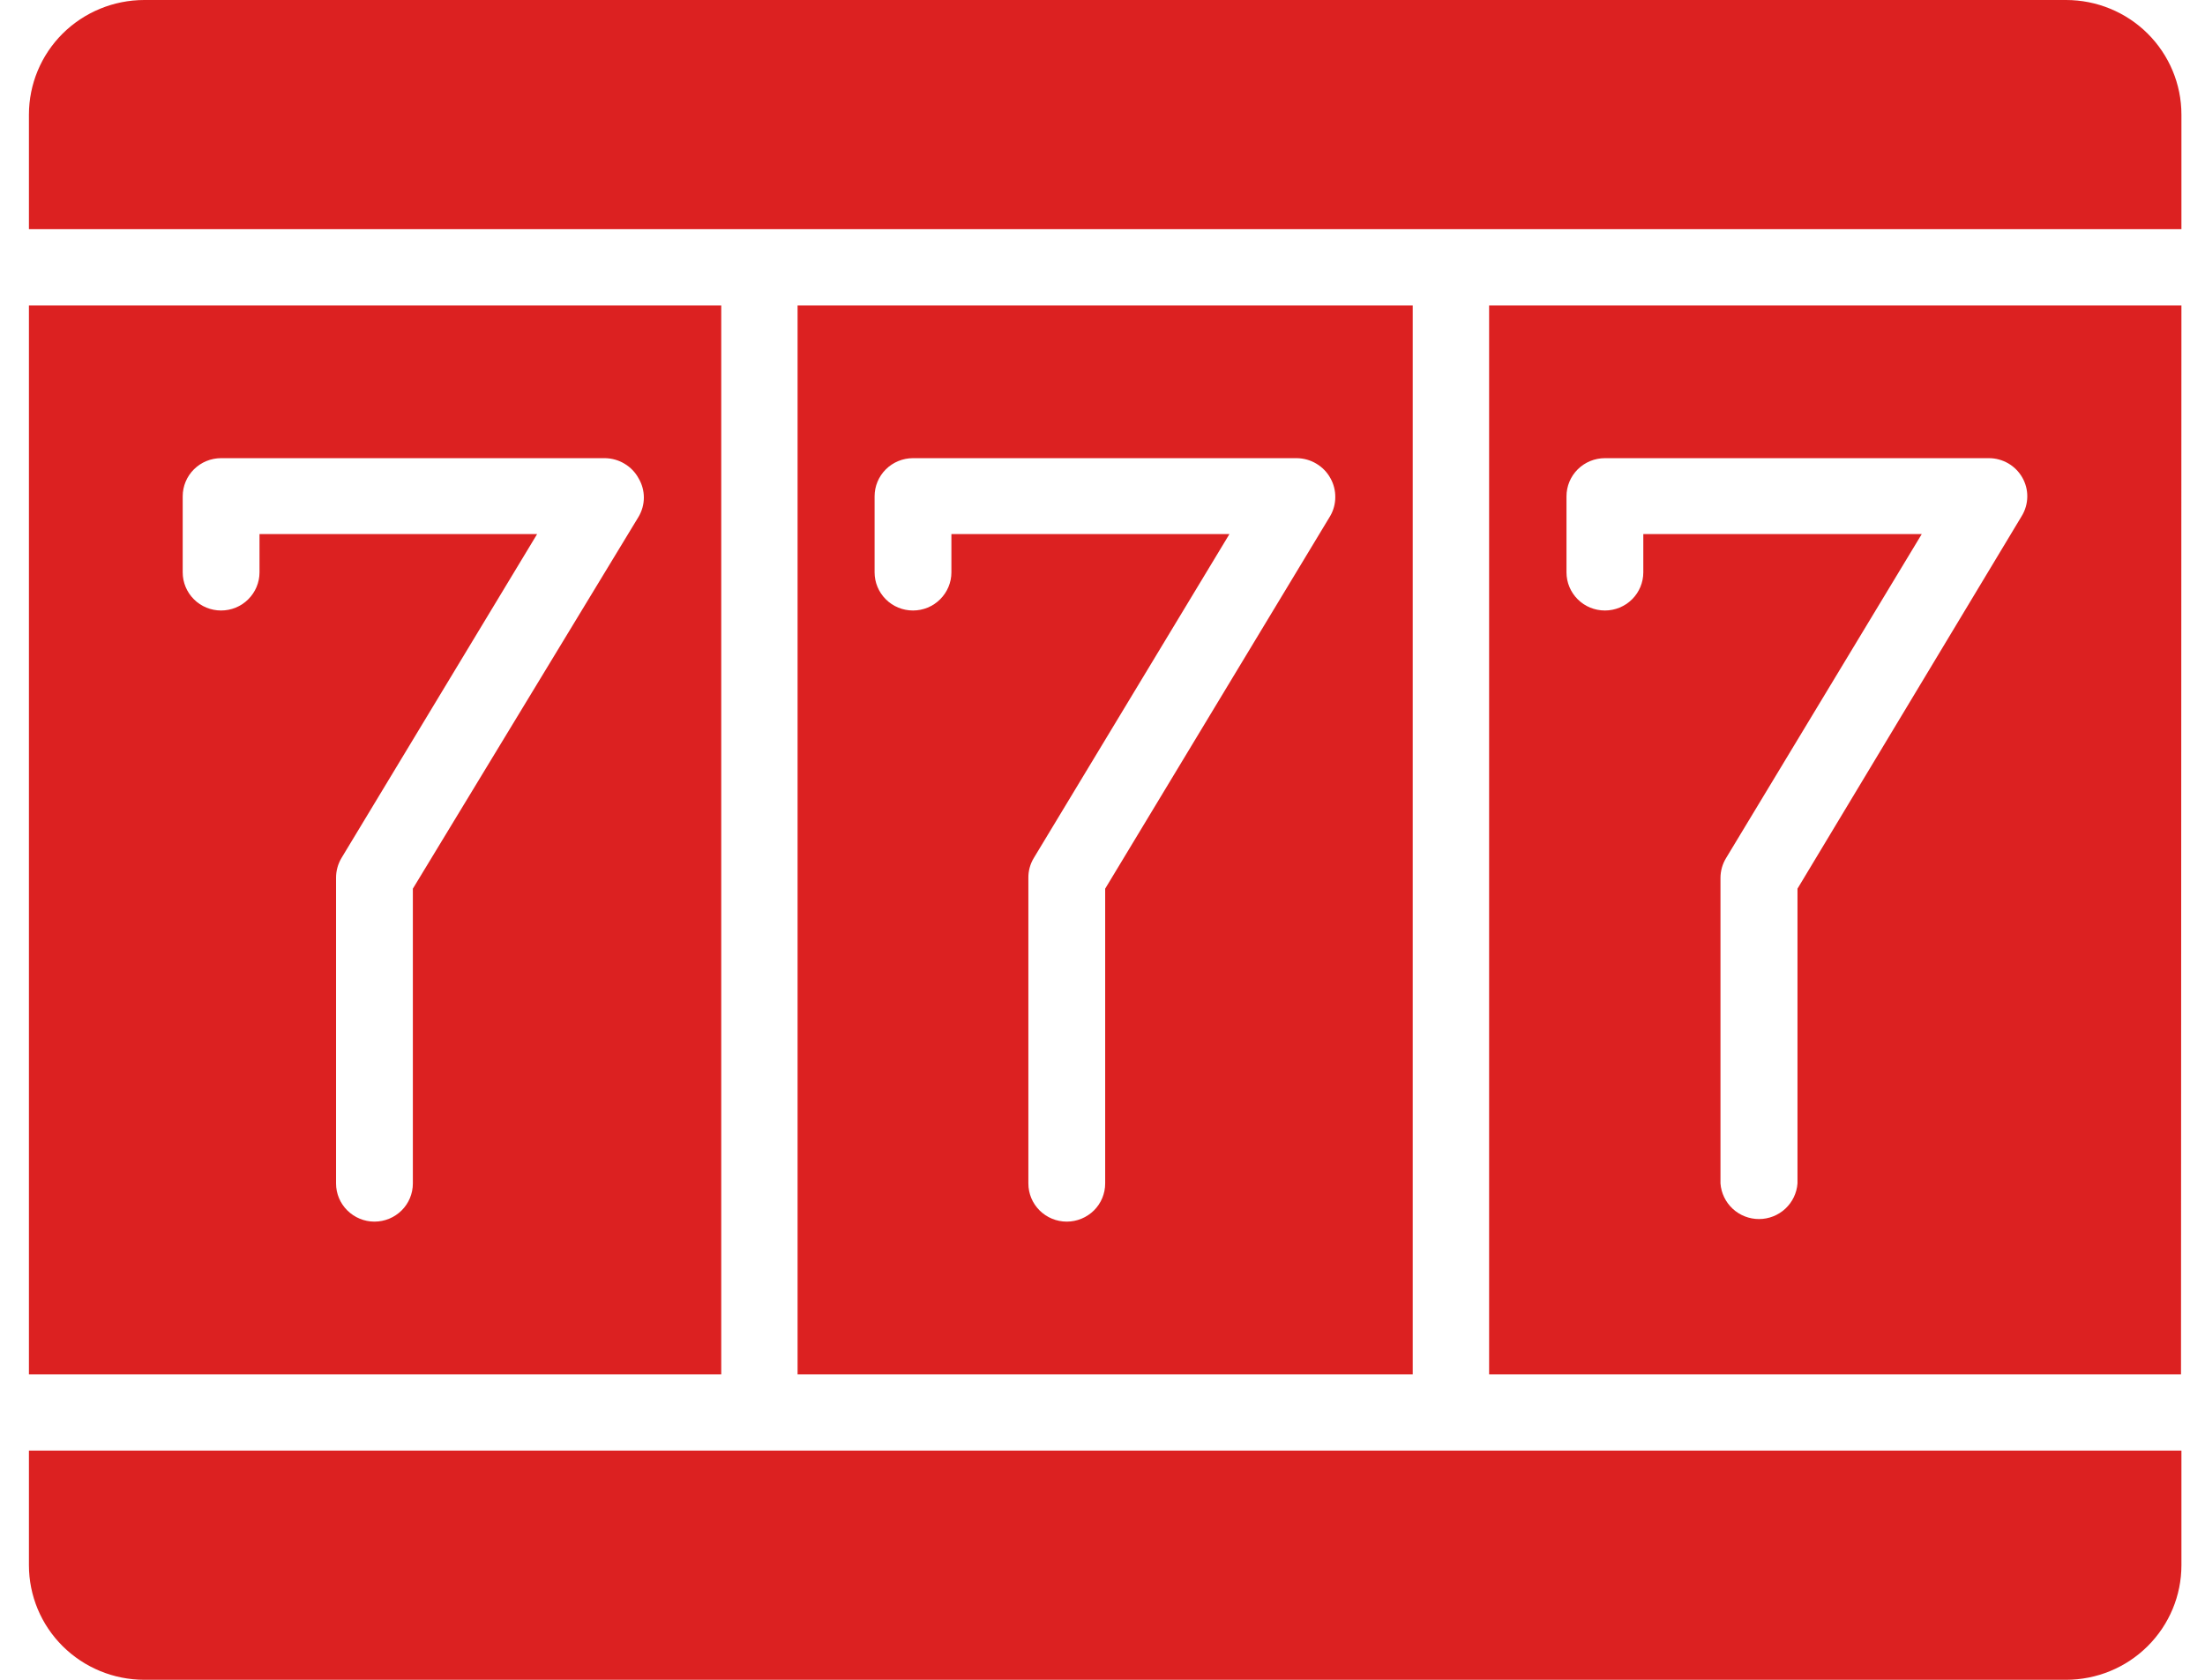
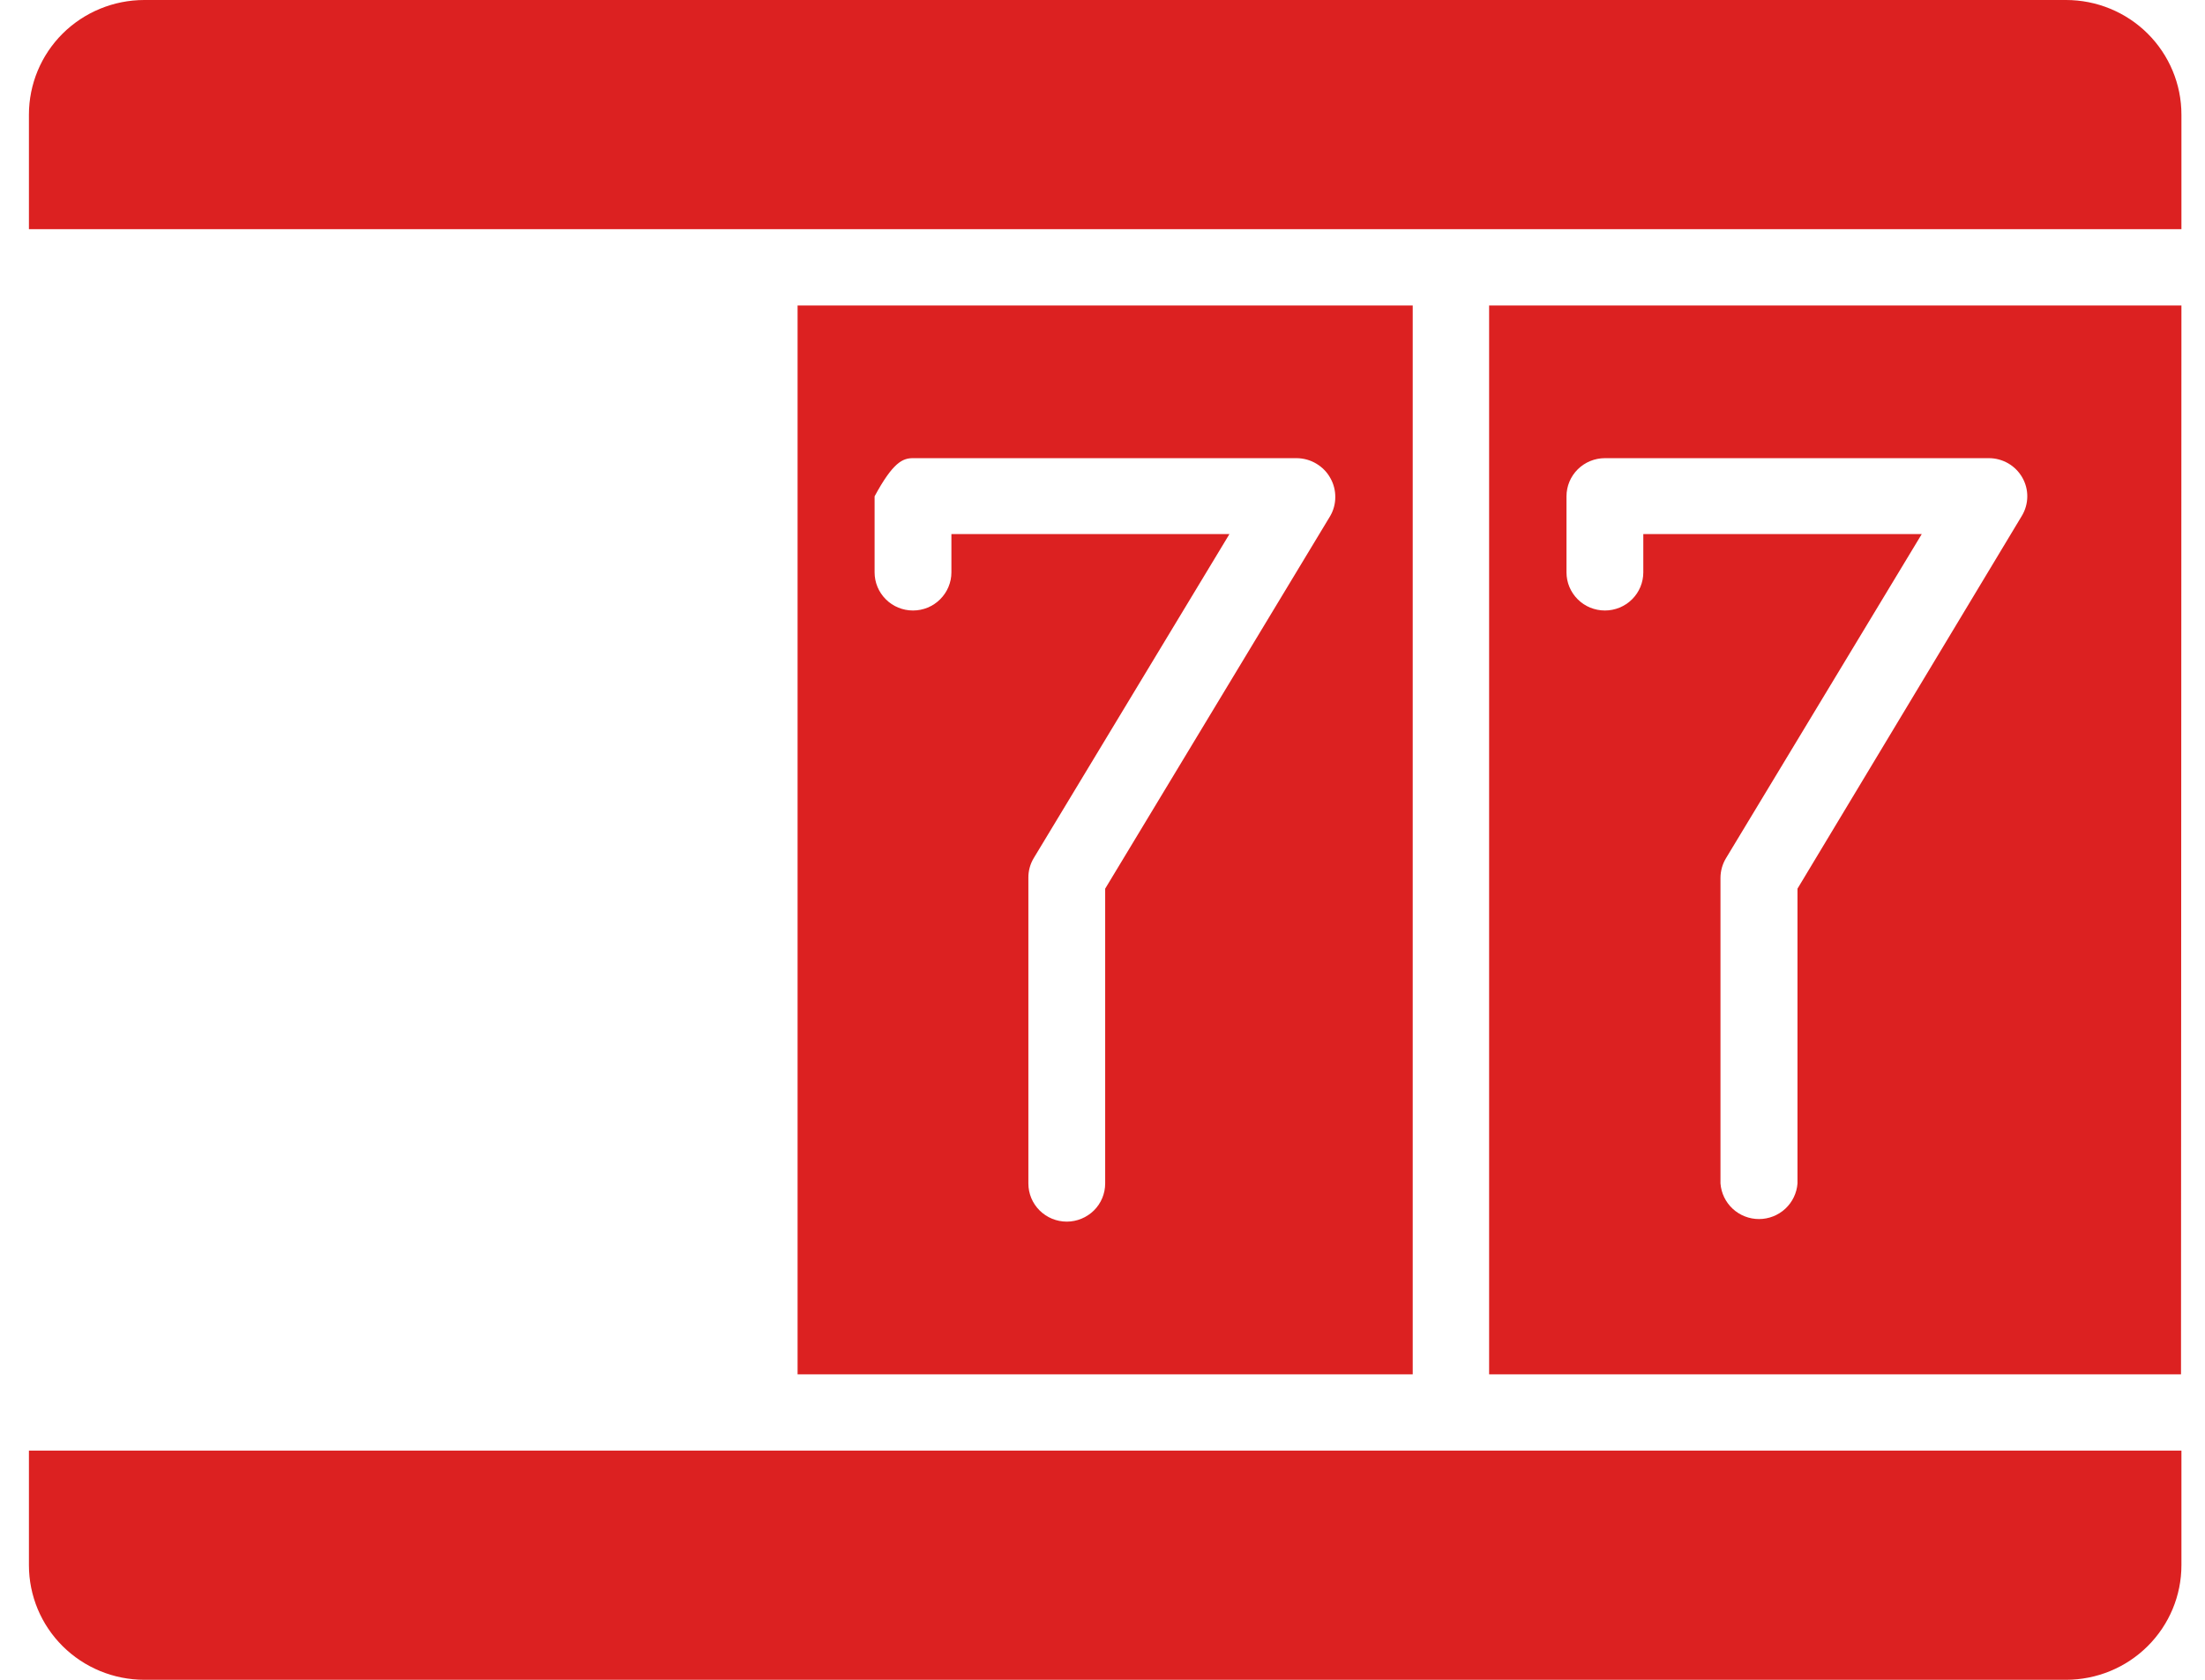
<svg xmlns="http://www.w3.org/2000/svg" width="42" height="32" viewBox="0 0 42 32" fill="none">
-   <path d="M26.909 5.819H15.192V26.181H26.909V5.819ZM25.338 9.829L21.051 16.929V22.545C21.051 22.738 20.974 22.923 20.837 23.059C20.699 23.195 20.513 23.272 20.319 23.272C20.125 23.272 19.939 23.195 19.802 23.059C19.665 22.923 19.588 22.738 19.588 22.545V16.726C19.586 16.592 19.622 16.459 19.692 16.344L23.418 10.174H18.122V10.904C18.122 11.096 18.044 11.281 17.907 11.417C17.77 11.554 17.584 11.63 17.39 11.63C17.196 11.63 17.01 11.554 16.873 11.417C16.736 11.281 16.659 11.096 16.659 10.904V9.455C16.659 9.262 16.736 9.077 16.873 8.941C17.01 8.805 17.196 8.728 17.39 8.728H24.703C24.834 8.73 24.963 8.766 25.075 8.834C25.187 8.901 25.28 8.996 25.342 9.111C25.404 9.221 25.435 9.345 25.434 9.47C25.434 9.596 25.401 9.72 25.338 9.829Z" fill="url(#paint0_linear_2092_767)" />
-   <path d="M0.551 5.819V26.181H13.738V5.819H0.551ZM7.864 16.929V22.545C7.864 22.738 7.787 22.923 7.65 23.059C7.513 23.195 7.327 23.272 7.133 23.272C6.939 23.272 6.753 23.195 6.616 23.059C6.478 22.923 6.401 22.738 6.401 22.545V16.726C6.4 16.592 6.436 16.459 6.505 16.344L10.231 10.174H4.943V10.904C4.943 11.096 4.865 11.281 4.728 11.417C4.591 11.554 4.405 11.63 4.211 11.63C4.017 11.63 3.831 11.554 3.694 11.417C3.557 11.281 3.48 11.096 3.48 10.904V9.455C3.48 9.262 3.557 9.077 3.694 8.941C3.831 8.805 4.017 8.728 4.211 8.728H11.524C11.655 8.73 11.784 8.766 11.896 8.834C12.008 8.901 12.101 8.996 12.163 9.111C12.229 9.222 12.264 9.349 12.264 9.478C12.264 9.607 12.229 9.733 12.163 9.845L7.864 16.929Z" fill="url(#paint1_linear_2092_767)" />
+   <path d="M26.909 5.819H15.192V26.181H26.909V5.819ZM25.338 9.829L21.051 16.929V22.545C21.051 22.738 20.974 22.923 20.837 23.059C20.699 23.195 20.513 23.272 20.319 23.272C20.125 23.272 19.939 23.195 19.802 23.059C19.665 22.923 19.588 22.738 19.588 22.545V16.726C19.586 16.592 19.622 16.459 19.692 16.344L23.418 10.174H18.122V10.904C18.122 11.096 18.044 11.281 17.907 11.417C17.77 11.554 17.584 11.63 17.39 11.63C17.196 11.63 17.01 11.554 16.873 11.417C16.736 11.281 16.659 11.096 16.659 10.904V9.455C17.01 8.805 17.196 8.728 17.39 8.728H24.703C24.834 8.73 24.963 8.766 25.075 8.834C25.187 8.901 25.28 8.996 25.342 9.111C25.404 9.221 25.435 9.345 25.434 9.47C25.434 9.596 25.401 9.72 25.338 9.829Z" fill="url(#paint0_linear_2092_767)" />
  <path d="M41.551 4.366V2.183C41.551 1.604 41.319 1.049 40.907 0.639C40.495 0.23 39.936 0 39.353 0H2.749C2.166 0 1.607 0.23 1.194 0.639C0.782 1.049 0.551 1.604 0.551 2.183V4.366H41.551Z" fill="url(#paint2_linear_2092_767)" />
  <path d="M0.551 27.634V29.817C0.551 30.396 0.782 30.951 1.194 31.36C1.607 31.77 2.166 32 2.749 32H39.353C39.936 32 40.495 31.77 40.907 31.36C41.319 30.951 41.551 30.396 41.551 29.817V27.634H0.551Z" fill="url(#paint3_linear_2092_767)" />
  <path d="M41.551 5.819H28.364V26.181H41.543L41.551 5.819ZM34.238 16.929V22.545C34.224 22.729 34.141 22.901 34.005 23.027C33.869 23.153 33.69 23.223 33.504 23.223C33.319 23.223 33.14 23.153 33.004 23.027C32.868 22.901 32.785 22.729 32.771 22.545V16.726C32.771 16.592 32.808 16.459 32.879 16.344L36.605 10.174H31.301V10.904C31.301 11.096 31.224 11.281 31.087 11.417C30.949 11.554 30.763 11.63 30.57 11.63C30.375 11.63 30.189 11.554 30.052 11.417C29.915 11.281 29.838 11.096 29.838 10.904V9.455C29.838 9.262 29.915 9.077 30.052 8.941C30.189 8.805 30.375 8.728 30.57 8.728H37.883C38.012 8.728 38.139 8.762 38.252 8.827C38.364 8.892 38.456 8.985 38.52 9.097C38.584 9.209 38.617 9.336 38.615 9.464C38.613 9.593 38.577 9.719 38.51 9.829L34.238 16.929Z" fill="url(#paint4_linear_2092_767)" />
  <defs>
    <linearGradient id="paint0_linear_2092_767" x1="7.445" y1="43.936" x2="30.611" y2="1.07" gradientUnits="userSpaceOnUse">
      <stop stop-color="#DC2121" />
      <stop offset="1" stop-color="#DC2121" />
    </linearGradient>
    <linearGradient id="paint1_linear_2092_767" x1="7.445" y1="43.936" x2="30.611" y2="1.07" gradientUnits="userSpaceOnUse">
      <stop stop-color="#DC2121" />
      <stop offset="1" stop-color="#DC2121" />
    </linearGradient>
    <linearGradient id="paint2_linear_2092_767" x1="7.445" y1="43.936" x2="30.611" y2="1.07" gradientUnits="userSpaceOnUse">
      <stop stop-color="#DC2121" />
      <stop offset="1" stop-color="#DC2121" />
    </linearGradient>
    <linearGradient id="paint3_linear_2092_767" x1="7.445" y1="43.936" x2="30.611" y2="1.07" gradientUnits="userSpaceOnUse">
      <stop stop-color="#DC2121" />
      <stop offset="1" stop-color="#DC2121" />
    </linearGradient>
    <linearGradient id="paint4_linear_2092_767" x1="7.445" y1="43.936" x2="30.611" y2="1.07" gradientUnits="userSpaceOnUse">
      <stop stop-color="#DC2121" />
      <stop offset="1" stop-color="#DC2121" />
    </linearGradient>
  </defs>
</svg>